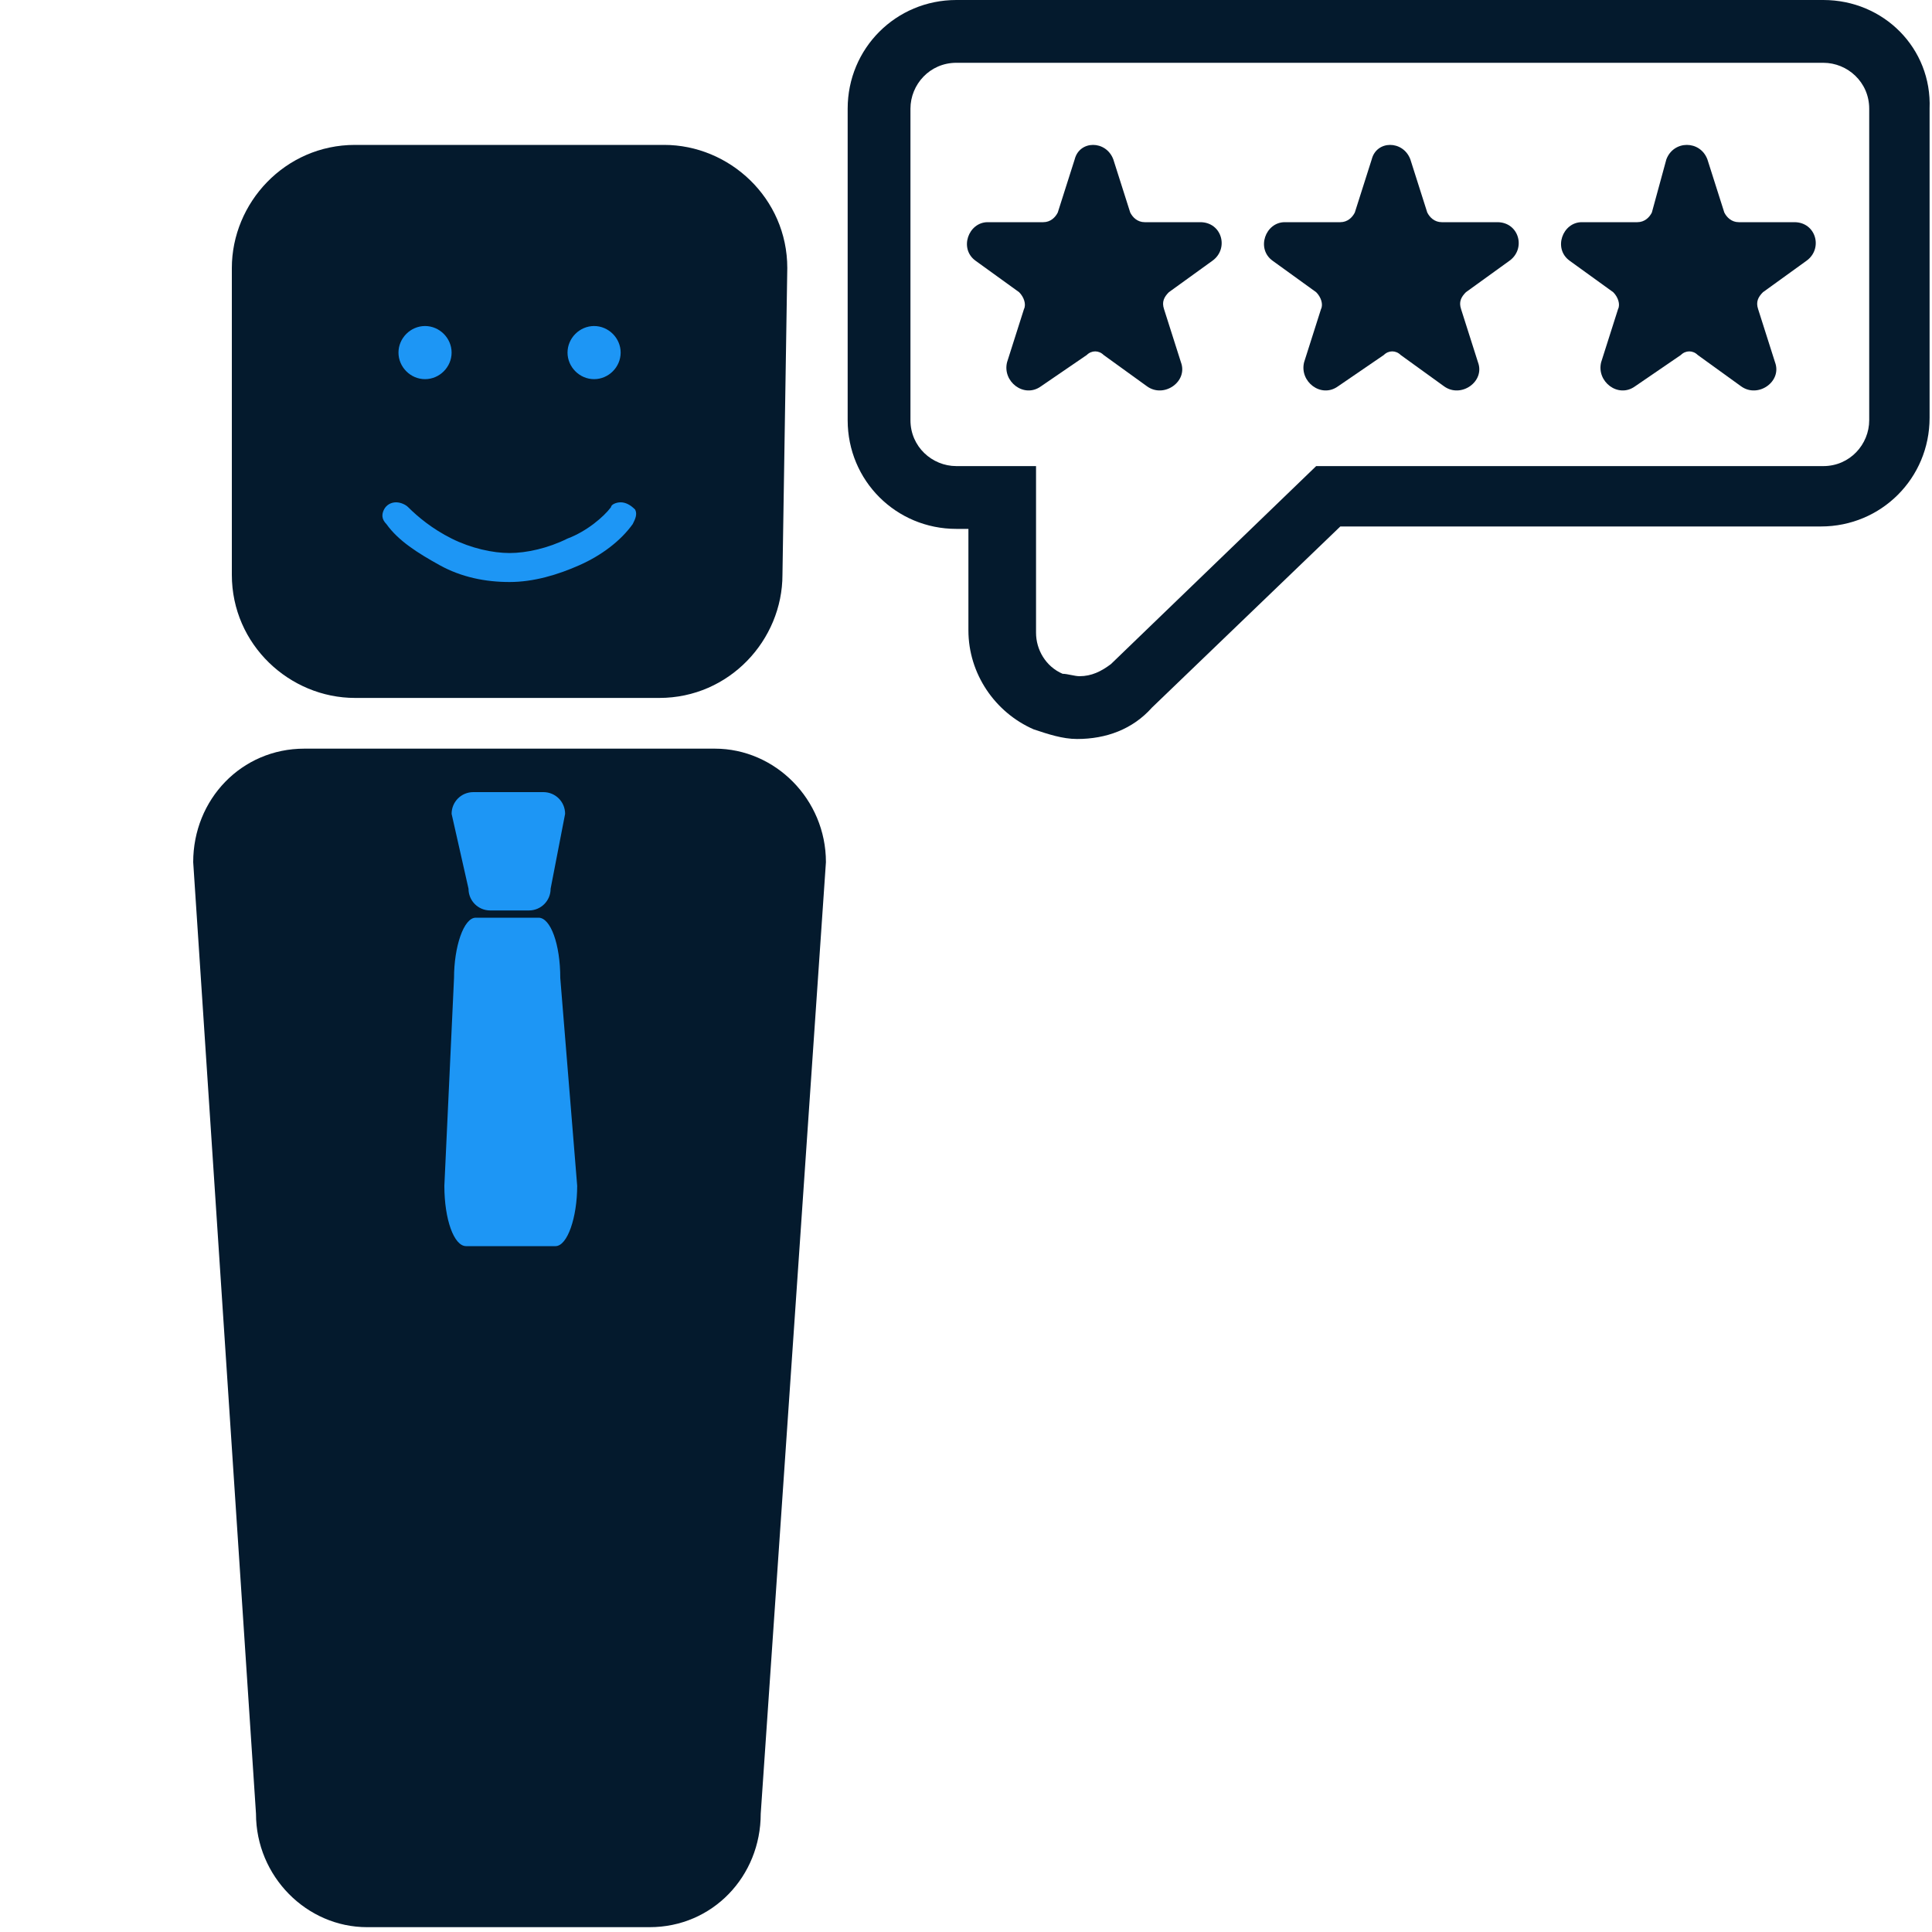
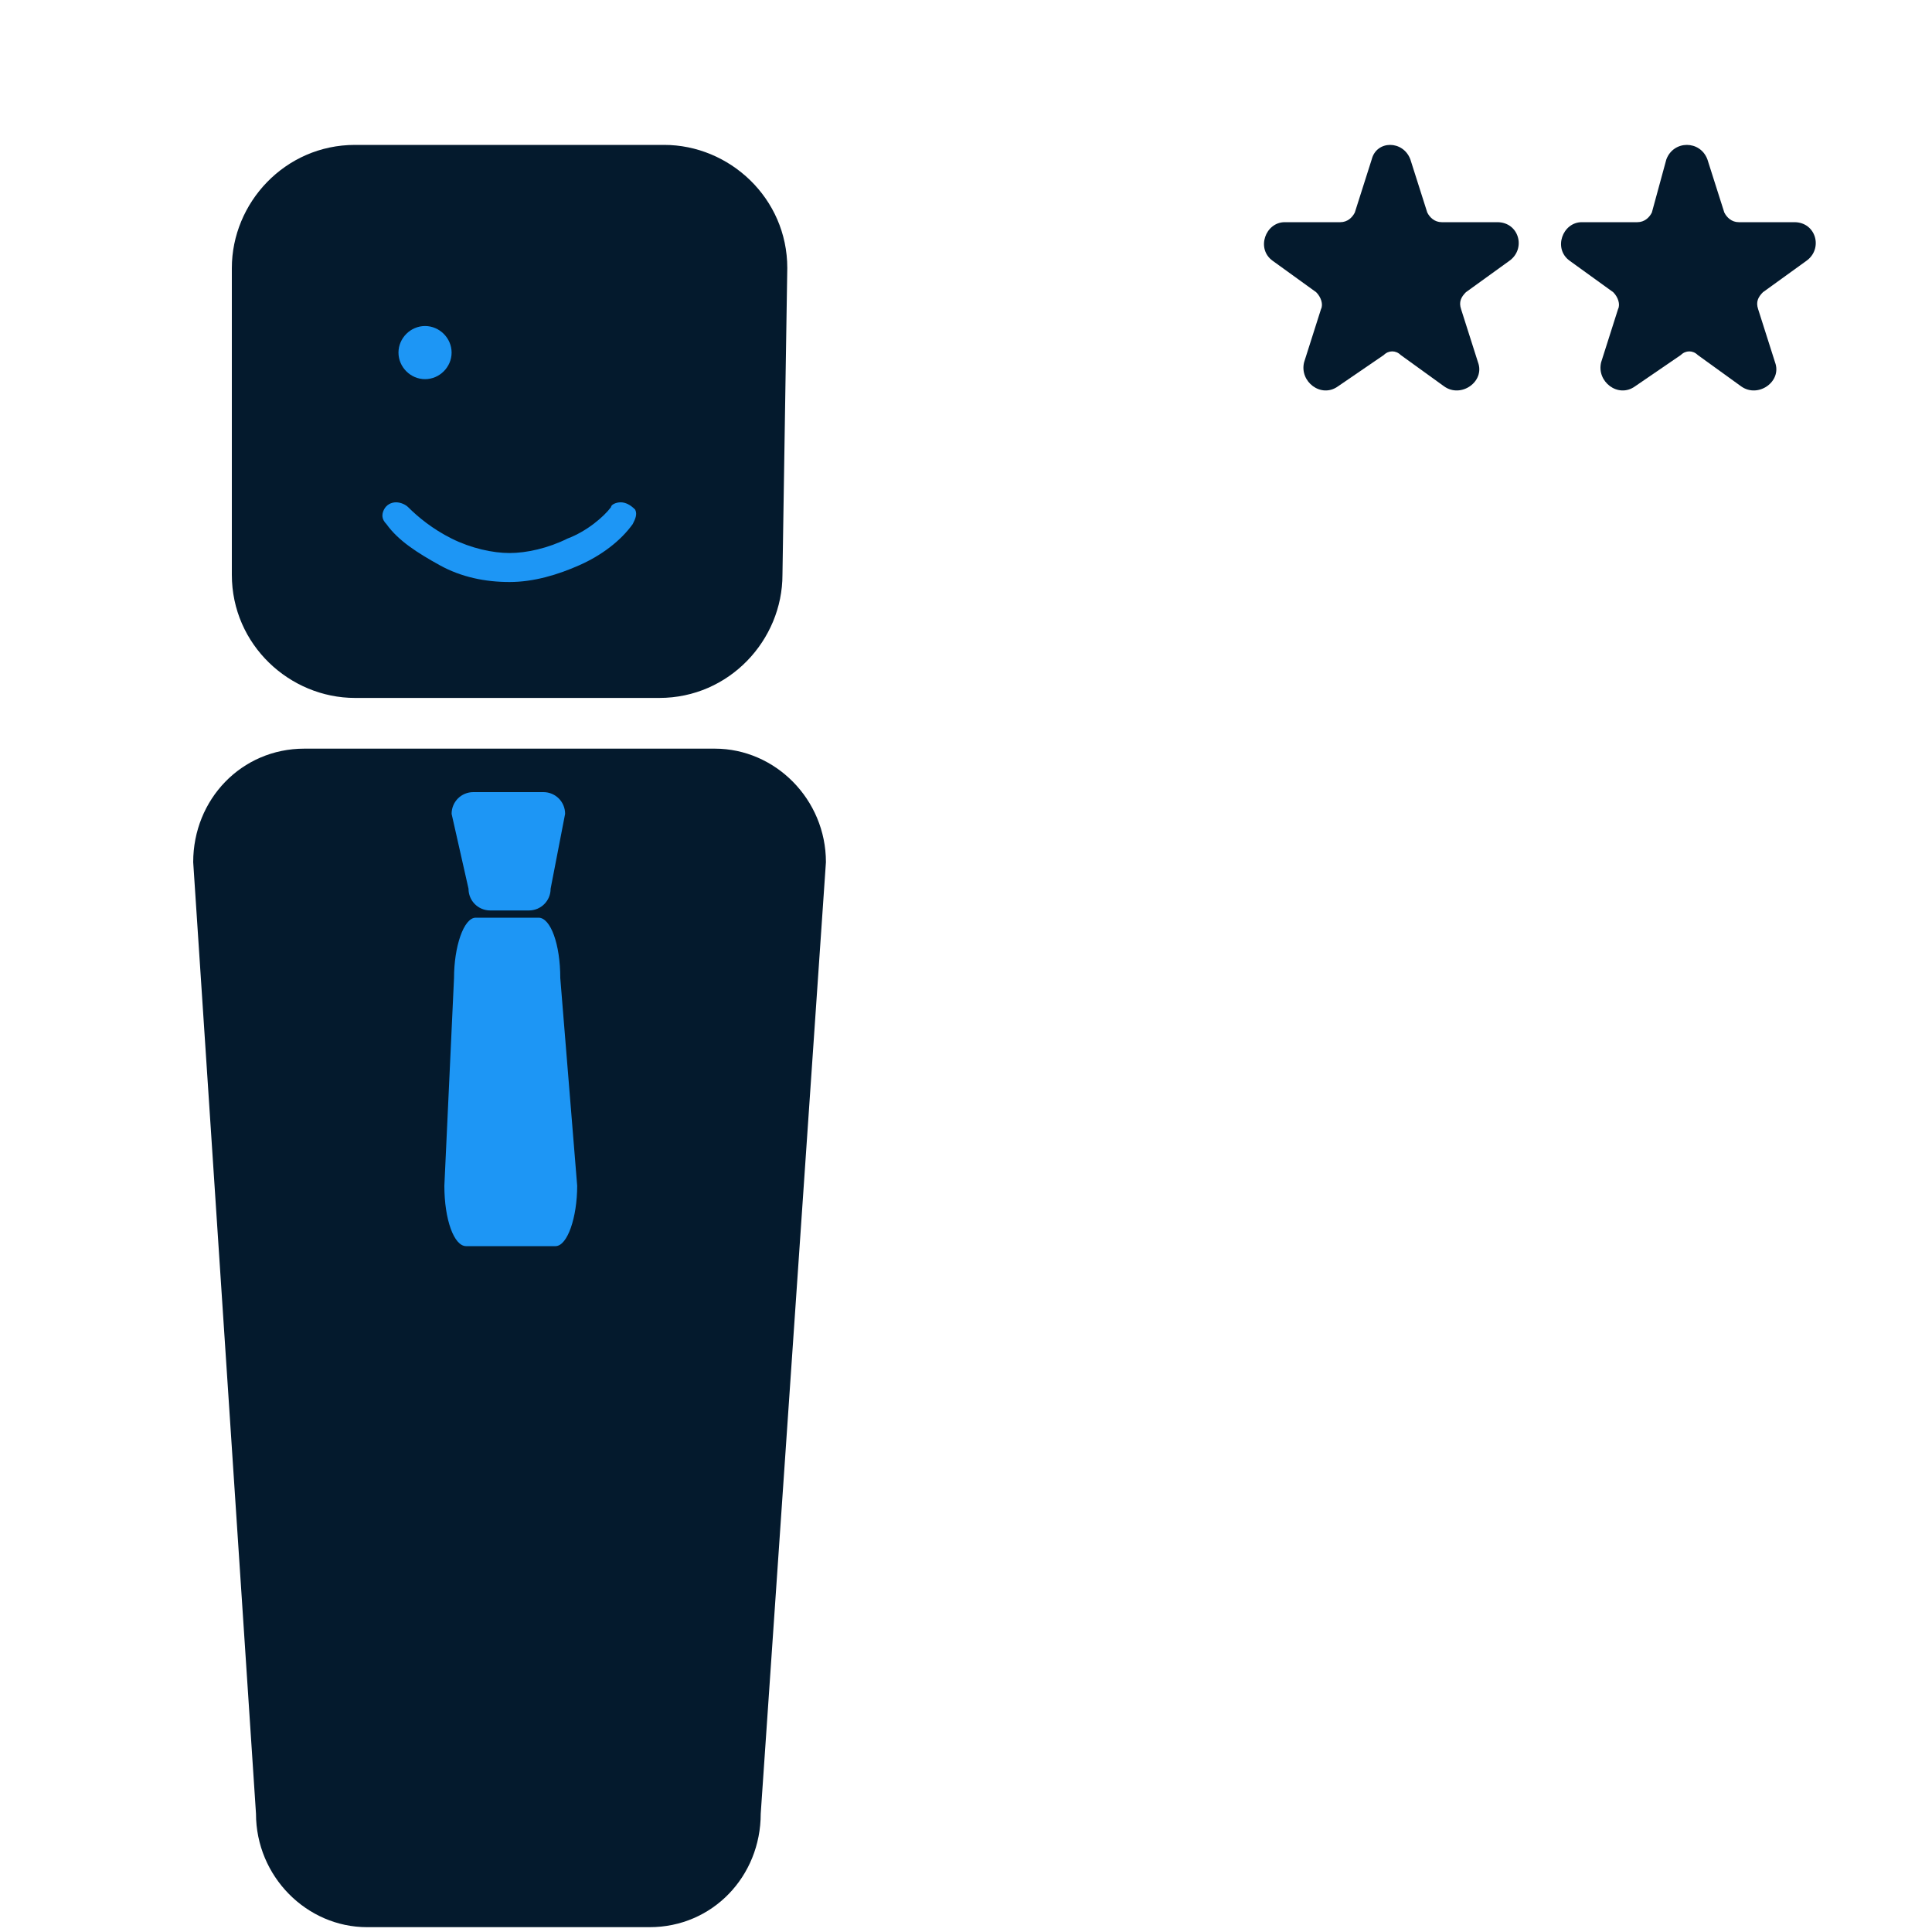
<svg xmlns="http://www.w3.org/2000/svg" version="1.1" id="Ebene_1" x="0px" y="0px" viewBox="0 0 80 80" style="enable-background:new 0 0 80 80;" xml:space="preserve">
  <style type="text/css">
	.st0{fill:#041A2D;}
	.st1{fill:#1D96F5;}
</style>
  <title>Element 95</title>
  <g>
    <g>
      <path class="st0" d="M32.4,23.8c0,2.7-2.2,5.1-5.1,5.1H14.7c-2.7,0-5.1-2.2-5.1-5.1V11.1c0-2.7,2.2-5.1,5.1-5.1h12.8    c2.7,0,5.1,2.2,5.1,5.1L32.4,23.8L32.4,23.8z" />
      <g>
        <rect x="12.3" y="32.5" class="st1" width="17.8" height="20.6" />
        <path class="st0" d="M31.5,75.1c0,2.6-2,4.7-4.6,4.7H15.2c-2.5,0-4.6-2.1-4.6-4.7L8,35.7c0-2.6,2-4.7,4.6-4.7h17     c2.5,0,4.6,2.1,4.6,4.7L31.5,75.1z M23.4,33.7c0-0.5-0.4-0.9-0.9-0.9h-2.9c-0.5,0-0.9,0.4-0.9,0.9l0.7,3.1c0,0.5,0.4,0.9,0.9,0.9     h1.6c0.5,0,0.9-0.4,0.9-0.9L23.4,33.7z M23.2,40.5c0-1.4-0.4-2.5-0.9-2.5h-2.6c-0.5,0-0.9,1.2-0.9,2.5l-0.4,8.6     c0,1.4,0.4,2.5,0.9,2.5H23c0.5,0,0.9-1.2,0.9-2.5L23.2,40.5z" />
      </g>
      <g>
        <path class="st1" d="M25.7,20.8L25.7,20.8C25.7,20.8,25.7,20.8,25.7,20.8c-0.2,0-0.4,0.1-0.4,0.2c-0.3,0.4-1,1-1.8,1.3     c-0.8,0.4-1.7,0.6-2.4,0.6c-0.7,0-1.6-0.2-2.4-0.6c-0.8-0.4-1.4-0.9-1.8-1.3c-0.1-0.1-0.3-0.2-0.5-0.2c-0.2,0-0.4,0.1-0.5,0.3     c-0.1,0.2-0.1,0.4,0.1,0.6c0.5,0.7,1.3,1.2,2.2,1.7s1.9,0.7,2.9,0.7s2-0.3,2.9-0.7c0.9-0.4,1.7-1,2.2-1.7     c0.1-0.2,0.2-0.4,0.1-0.6C26.1,20.9,25.9,20.8,25.7,20.8z" />
-         <path class="st1" d="M24.6,15.7c0.6,0,1.1-0.5,1.1-1.1s-0.5-1.1-1.1-1.1c-0.6,0-1.1,0.5-1.1,1.1S24,15.7,24.6,15.7z" />
        <path class="st1" d="M17.6,15.7c0.6,0,1.1-0.5,1.1-1.1s-0.5-1.1-1.1-1.1s-1.1,0.5-1.1,1.1S17,15.7,17.6,15.7z" />
      </g>
    </g>
  </g>
  <g>
-     <path class="st0" d="M39.6,19.3c-1,0-1.9-0.8-1.9-1.9V4.5c0-1,0.8-1.9,1.9-1.9h35.9c1,0,1.9,0.8,1.9,1.9v12.9c0,1-0.8,1.9-1.9,1.9   h-21L46,27.5c-0.4,0.3-0.8,0.5-1.3,0.5c-0.2,0-0.5-0.1-0.7-0.1c-0.7-0.3-1.1-1-1.1-1.7v-6.9L39.6,19.3L39.6,19.3z M75.5,0H39.6   c-2.5,0-4.5,2-4.5,4.5v12.9c0,2.5,2,4.5,4.5,4.5h0.5v4.2c0,1.8,1.1,3.4,2.7,4.1c0.6,0.2,1.2,0.4,1.8,0.4c1.2,0,2.3-0.4,3.1-1.3   l7.8-7.5h19.9c2.5,0,4.5-2,4.5-4.5V4.5C80,2,78,0,75.5,0L75.5,0z" />
-     <path class="st0" d="M46.1,6.6l0.7,2.2c0.1,0.2,0.3,0.4,0.6,0.4h2.3c0.9,0,1.2,1.1,0.5,1.6l-1.8,1.3c-0.2,0.2-0.3,0.4-0.2,0.7   l0.7,2.2c0.3,0.8-0.7,1.5-1.4,1l-1.8-1.3c-0.2-0.2-0.5-0.2-0.7,0L43.1,16c-0.7,0.5-1.6-0.2-1.4-1l0.7-2.2c0.1-0.2,0-0.5-0.2-0.7   l-1.8-1.3c-0.7-0.5-0.3-1.6,0.5-1.6h2.3c0.3,0,0.5-0.2,0.6-0.4l0.7-2.2C44.7,5.8,45.8,5.8,46.1,6.6L46.1,6.6z" />
    <path class="st0" d="M58.4,6.6l0.7,2.2c0.1,0.2,0.3,0.4,0.6,0.4H62c0.9,0,1.2,1.1,0.5,1.6l-1.8,1.3c-0.2,0.2-0.3,0.4-0.2,0.7   l0.7,2.2c0.3,0.8-0.7,1.5-1.4,1l-1.8-1.3c-0.2-0.2-0.5-0.2-0.7,0L55.4,16c-0.7,0.5-1.6-0.2-1.4-1l0.7-2.2c0.1-0.2,0-0.5-0.2-0.7   l-1.8-1.3c-0.7-0.5-0.3-1.6,0.5-1.6h2.3c0.3,0,0.5-0.2,0.6-0.4l0.7-2.2C57,5.8,58.1,5.8,58.4,6.6L58.4,6.6z" />
    <path class="st0" d="M70.7,6.6l0.7,2.2C71.5,9,71.7,9.2,72,9.2h2.3c0.9,0,1.2,1.1,0.5,1.6l-1.8,1.3c-0.2,0.2-0.3,0.4-0.2,0.7   l0.7,2.2c0.3,0.8-0.7,1.5-1.4,1l-1.8-1.3c-0.2-0.2-0.5-0.2-0.7,0L67.7,16c-0.7,0.5-1.6-0.2-1.4-1l0.7-2.2c0.1-0.2,0-0.5-0.2-0.7   l-1.8-1.3c-0.7-0.5-0.3-1.6,0.5-1.6h2.3c0.3,0,0.5-0.2,0.6-0.4L69,6.6C69.3,5.8,70.4,5.8,70.7,6.6L70.7,6.6z" />
  </g>
</svg>